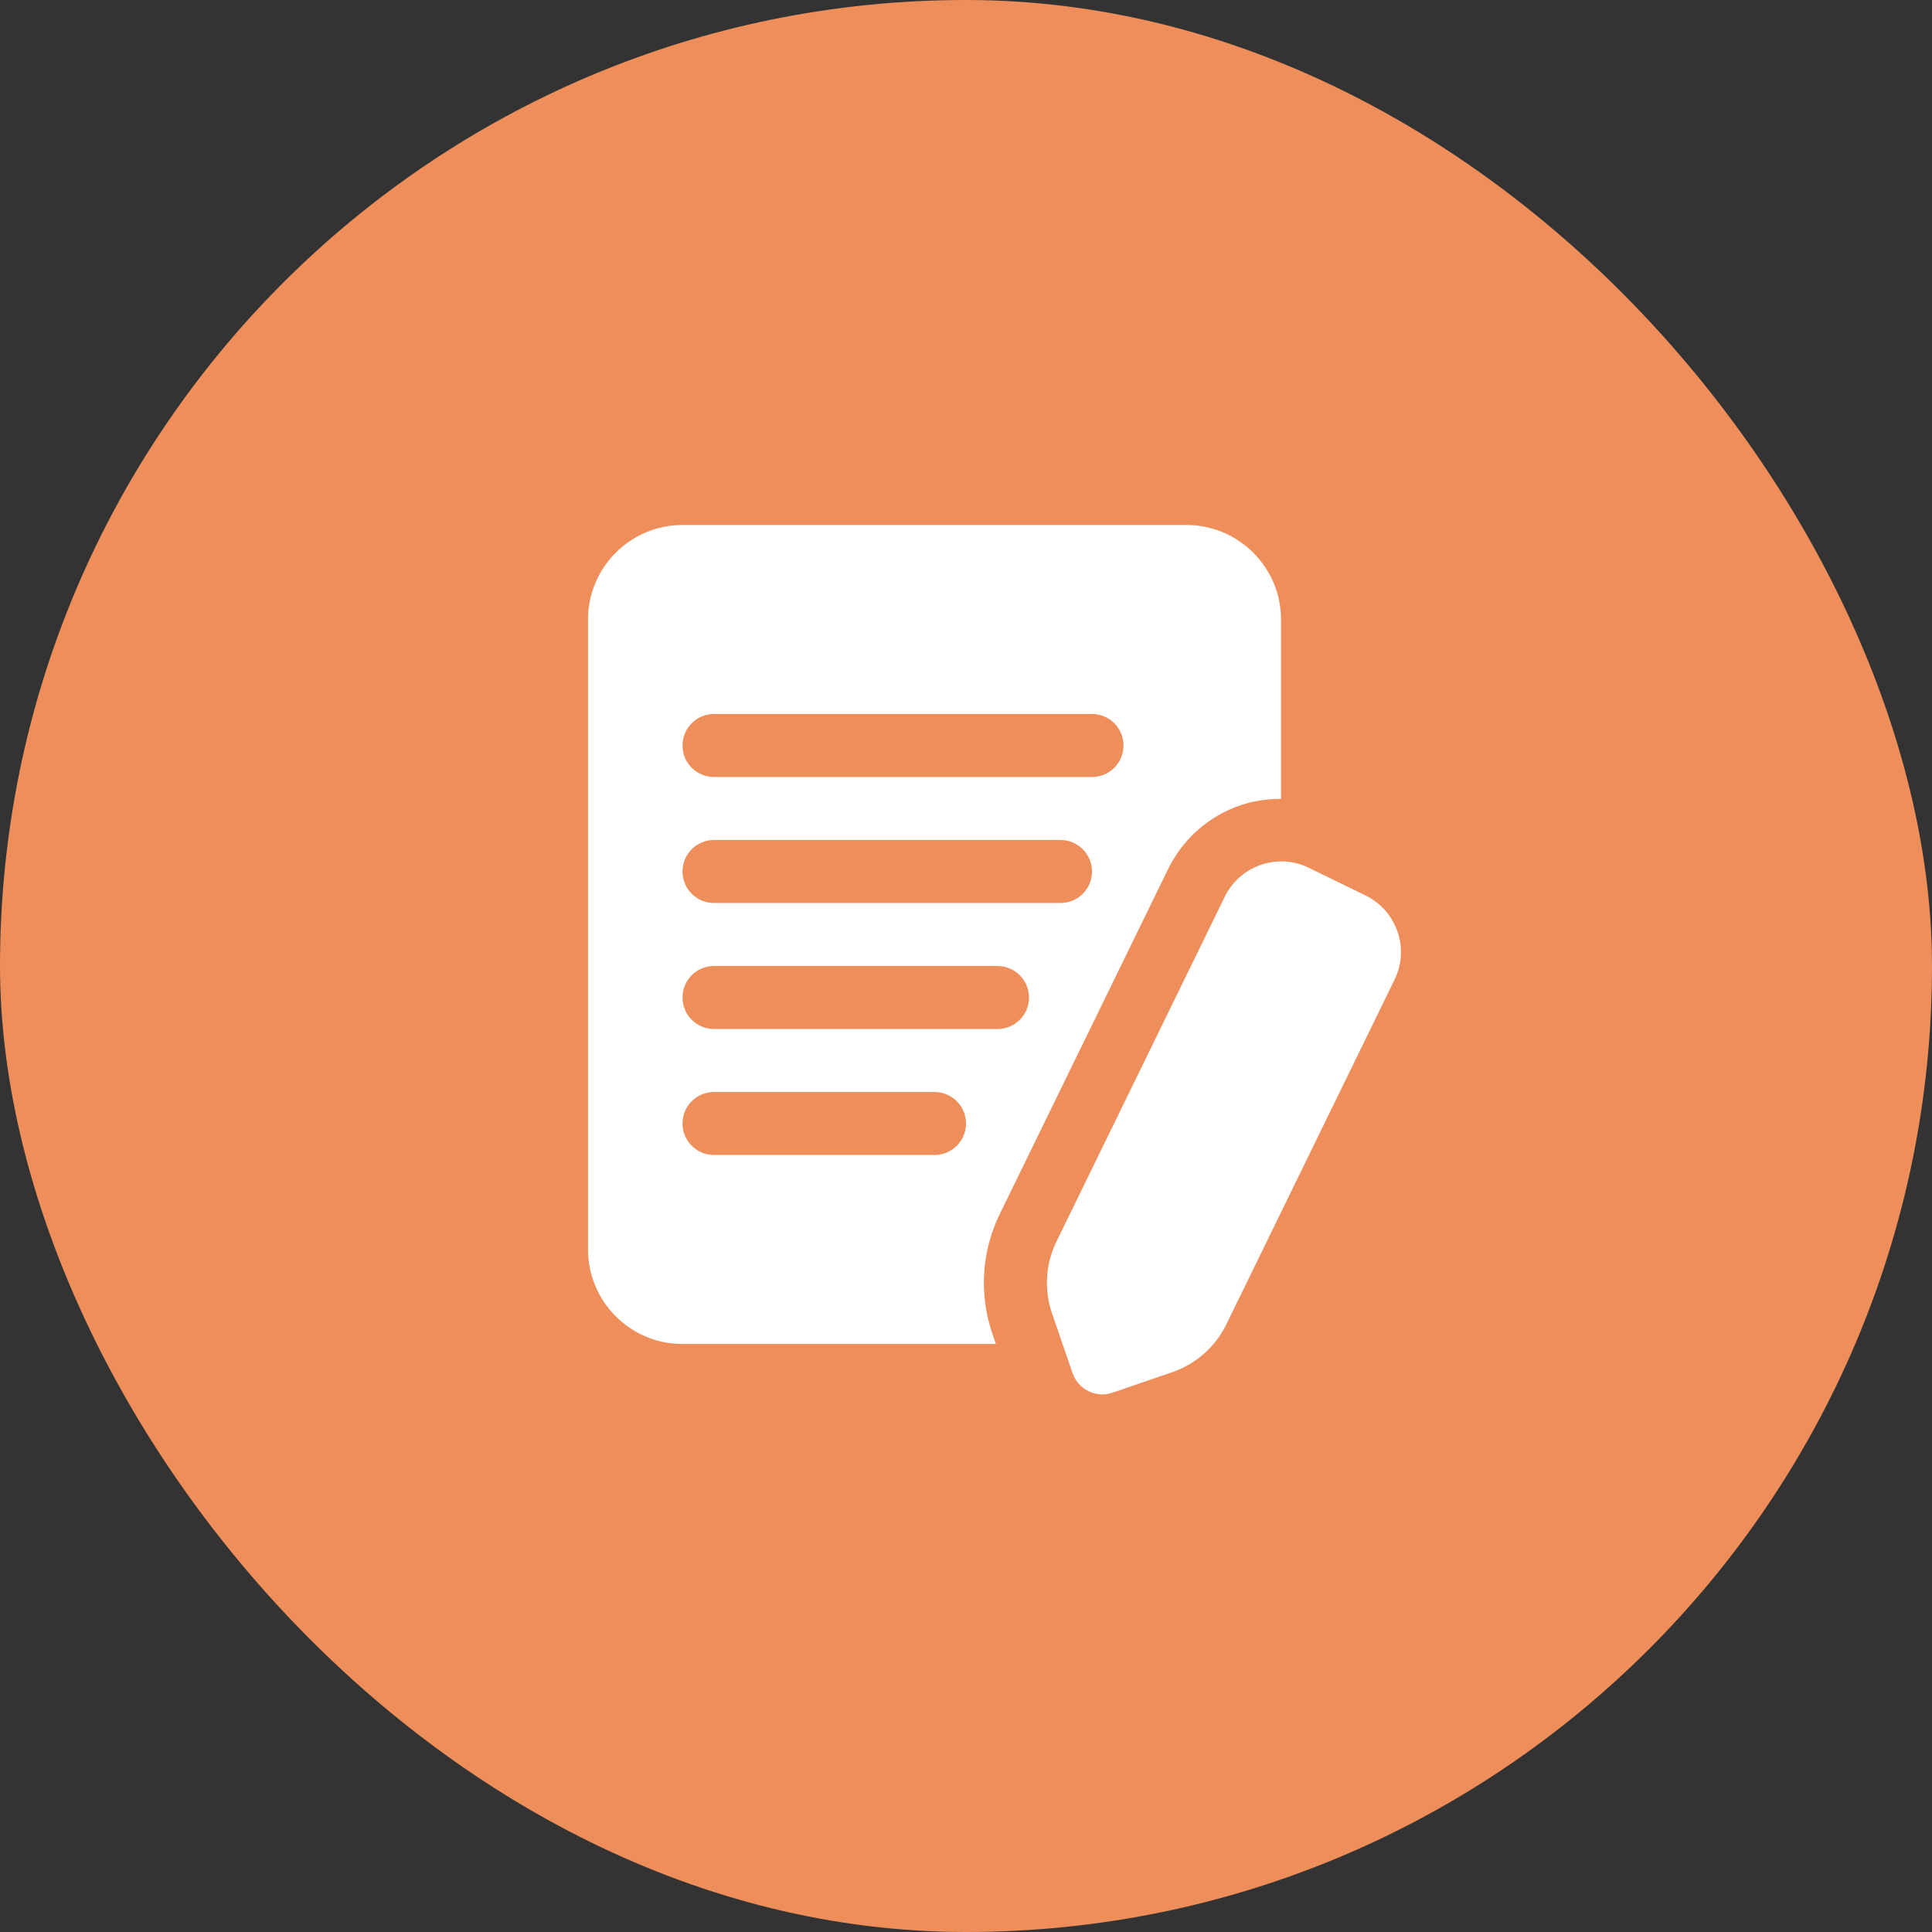
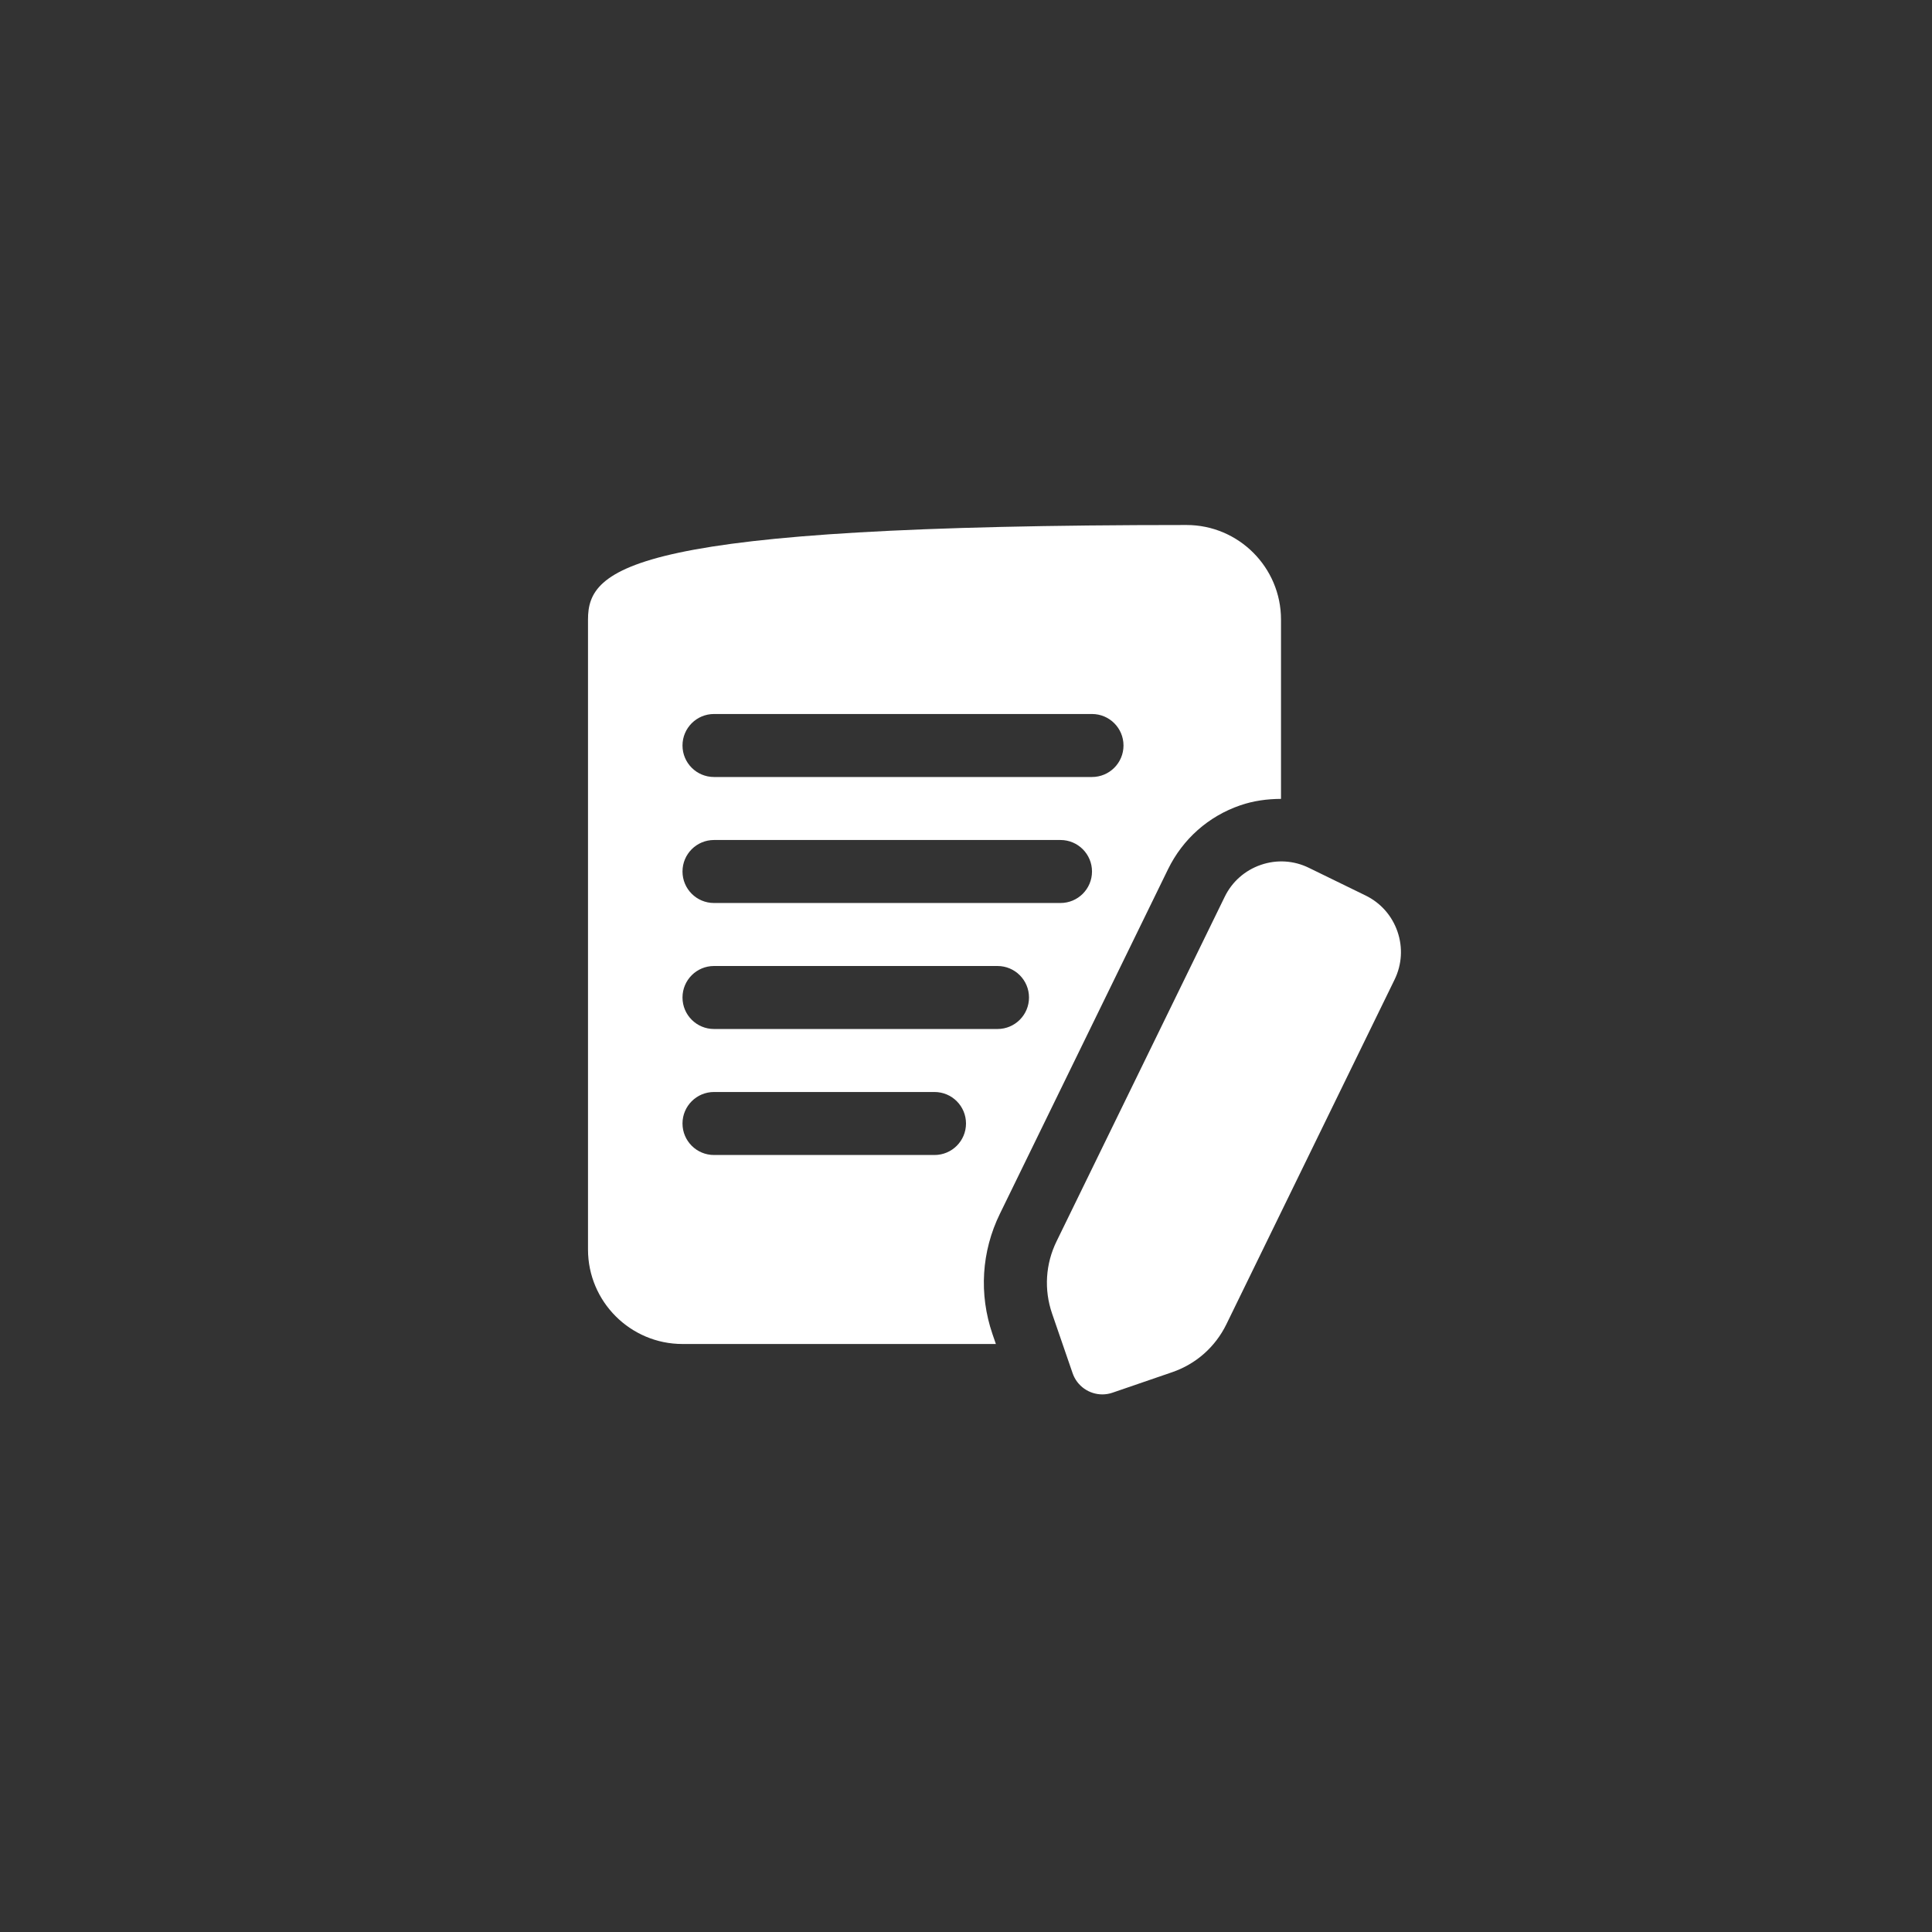
<svg xmlns="http://www.w3.org/2000/svg" width="92" height="92" viewBox="0 0 92 92" fill="none">
  <rect x="0" y="0" width="92" height="92" fill="#333333" stroke="none" />
-   <rect width="92" height="92" rx="46" fill="#EE8E5A" />
-   <path d="M55.621 41.391C56.325 39.952 57.544 38.87 59.06 38.349C59.695 38.13 60.349 38.045 61 38.042V29.5C61 27.019 58.981 25 56.5 25H32.5C30.019 25 28 27.019 28 29.5V59.5C28 61.981 30.019 64 32.5 64H47.423L47.261 63.529C46.609 61.626 46.736 59.592 47.617 57.793L55.621 41.391ZM34 34H52C52.83 34 53.5 34.672 53.5 35.5C53.5 36.328 52.83 37 52 37H34C33.17 37 32.5 36.328 32.5 35.5C32.5 34.672 33.17 34 34 34ZM34 40H50.5C51.33 40 52 40.672 52 41.5C52 42.328 51.33 43 50.5 43H34C33.17 43 32.5 42.328 32.5 41.5C32.5 40.672 33.17 40 34 40ZM44.5 55H34C33.17 55 32.5 54.328 32.5 53.5C32.5 52.672 33.17 52 34 52H44.5C45.33 52 46 52.672 46 53.5C46 54.328 45.33 55 44.5 55ZM34 49C33.17 49 32.5 48.328 32.5 47.5C32.5 46.672 33.17 46 34 46H47.5C48.33 46 49 46.672 49 47.5C49 48.328 48.33 49 47.5 49H34ZM66.406 46.653L58.399 63.061C57.87 64.142 56.953 64.953 55.818 65.343L52.981 66.317C52.821 66.373 52.654 66.4 52.493 66.4C51.871 66.4 51.289 66.01 51.076 65.388L50.099 62.551C49.708 61.411 49.785 60.19 50.312 59.111L58.319 42.706C58.669 41.986 59.281 41.446 60.038 41.185C60.794 40.924 61.609 40.972 62.329 41.326L65.026 42.642C65.746 42.992 66.286 43.605 66.547 44.362C66.808 45.12 66.758 45.932 66.406 46.653Z" fill="white" />
+   <path d="M55.621 41.391C56.325 39.952 57.544 38.87 59.06 38.349C59.695 38.13 60.349 38.045 61 38.042V29.5C61 27.019 58.981 25 56.5 25C30.019 25 28 27.019 28 29.5V59.5C28 61.981 30.019 64 32.5 64H47.423L47.261 63.529C46.609 61.626 46.736 59.592 47.617 57.793L55.621 41.391ZM34 34H52C52.83 34 53.5 34.672 53.5 35.5C53.5 36.328 52.83 37 52 37H34C33.17 37 32.5 36.328 32.5 35.5C32.5 34.672 33.17 34 34 34ZM34 40H50.5C51.33 40 52 40.672 52 41.5C52 42.328 51.33 43 50.5 43H34C33.17 43 32.5 42.328 32.5 41.5C32.5 40.672 33.17 40 34 40ZM44.5 55H34C33.17 55 32.5 54.328 32.5 53.5C32.5 52.672 33.17 52 34 52H44.5C45.33 52 46 52.672 46 53.5C46 54.328 45.33 55 44.5 55ZM34 49C33.17 49 32.5 48.328 32.5 47.5C32.5 46.672 33.17 46 34 46H47.5C48.33 46 49 46.672 49 47.5C49 48.328 48.33 49 47.5 49H34ZM66.406 46.653L58.399 63.061C57.87 64.142 56.953 64.953 55.818 65.343L52.981 66.317C52.821 66.373 52.654 66.4 52.493 66.4C51.871 66.4 51.289 66.01 51.076 65.388L50.099 62.551C49.708 61.411 49.785 60.19 50.312 59.111L58.319 42.706C58.669 41.986 59.281 41.446 60.038 41.185C60.794 40.924 61.609 40.972 62.329 41.326L65.026 42.642C65.746 42.992 66.286 43.605 66.547 44.362C66.808 45.12 66.758 45.932 66.406 46.653Z" fill="white" />
</svg>